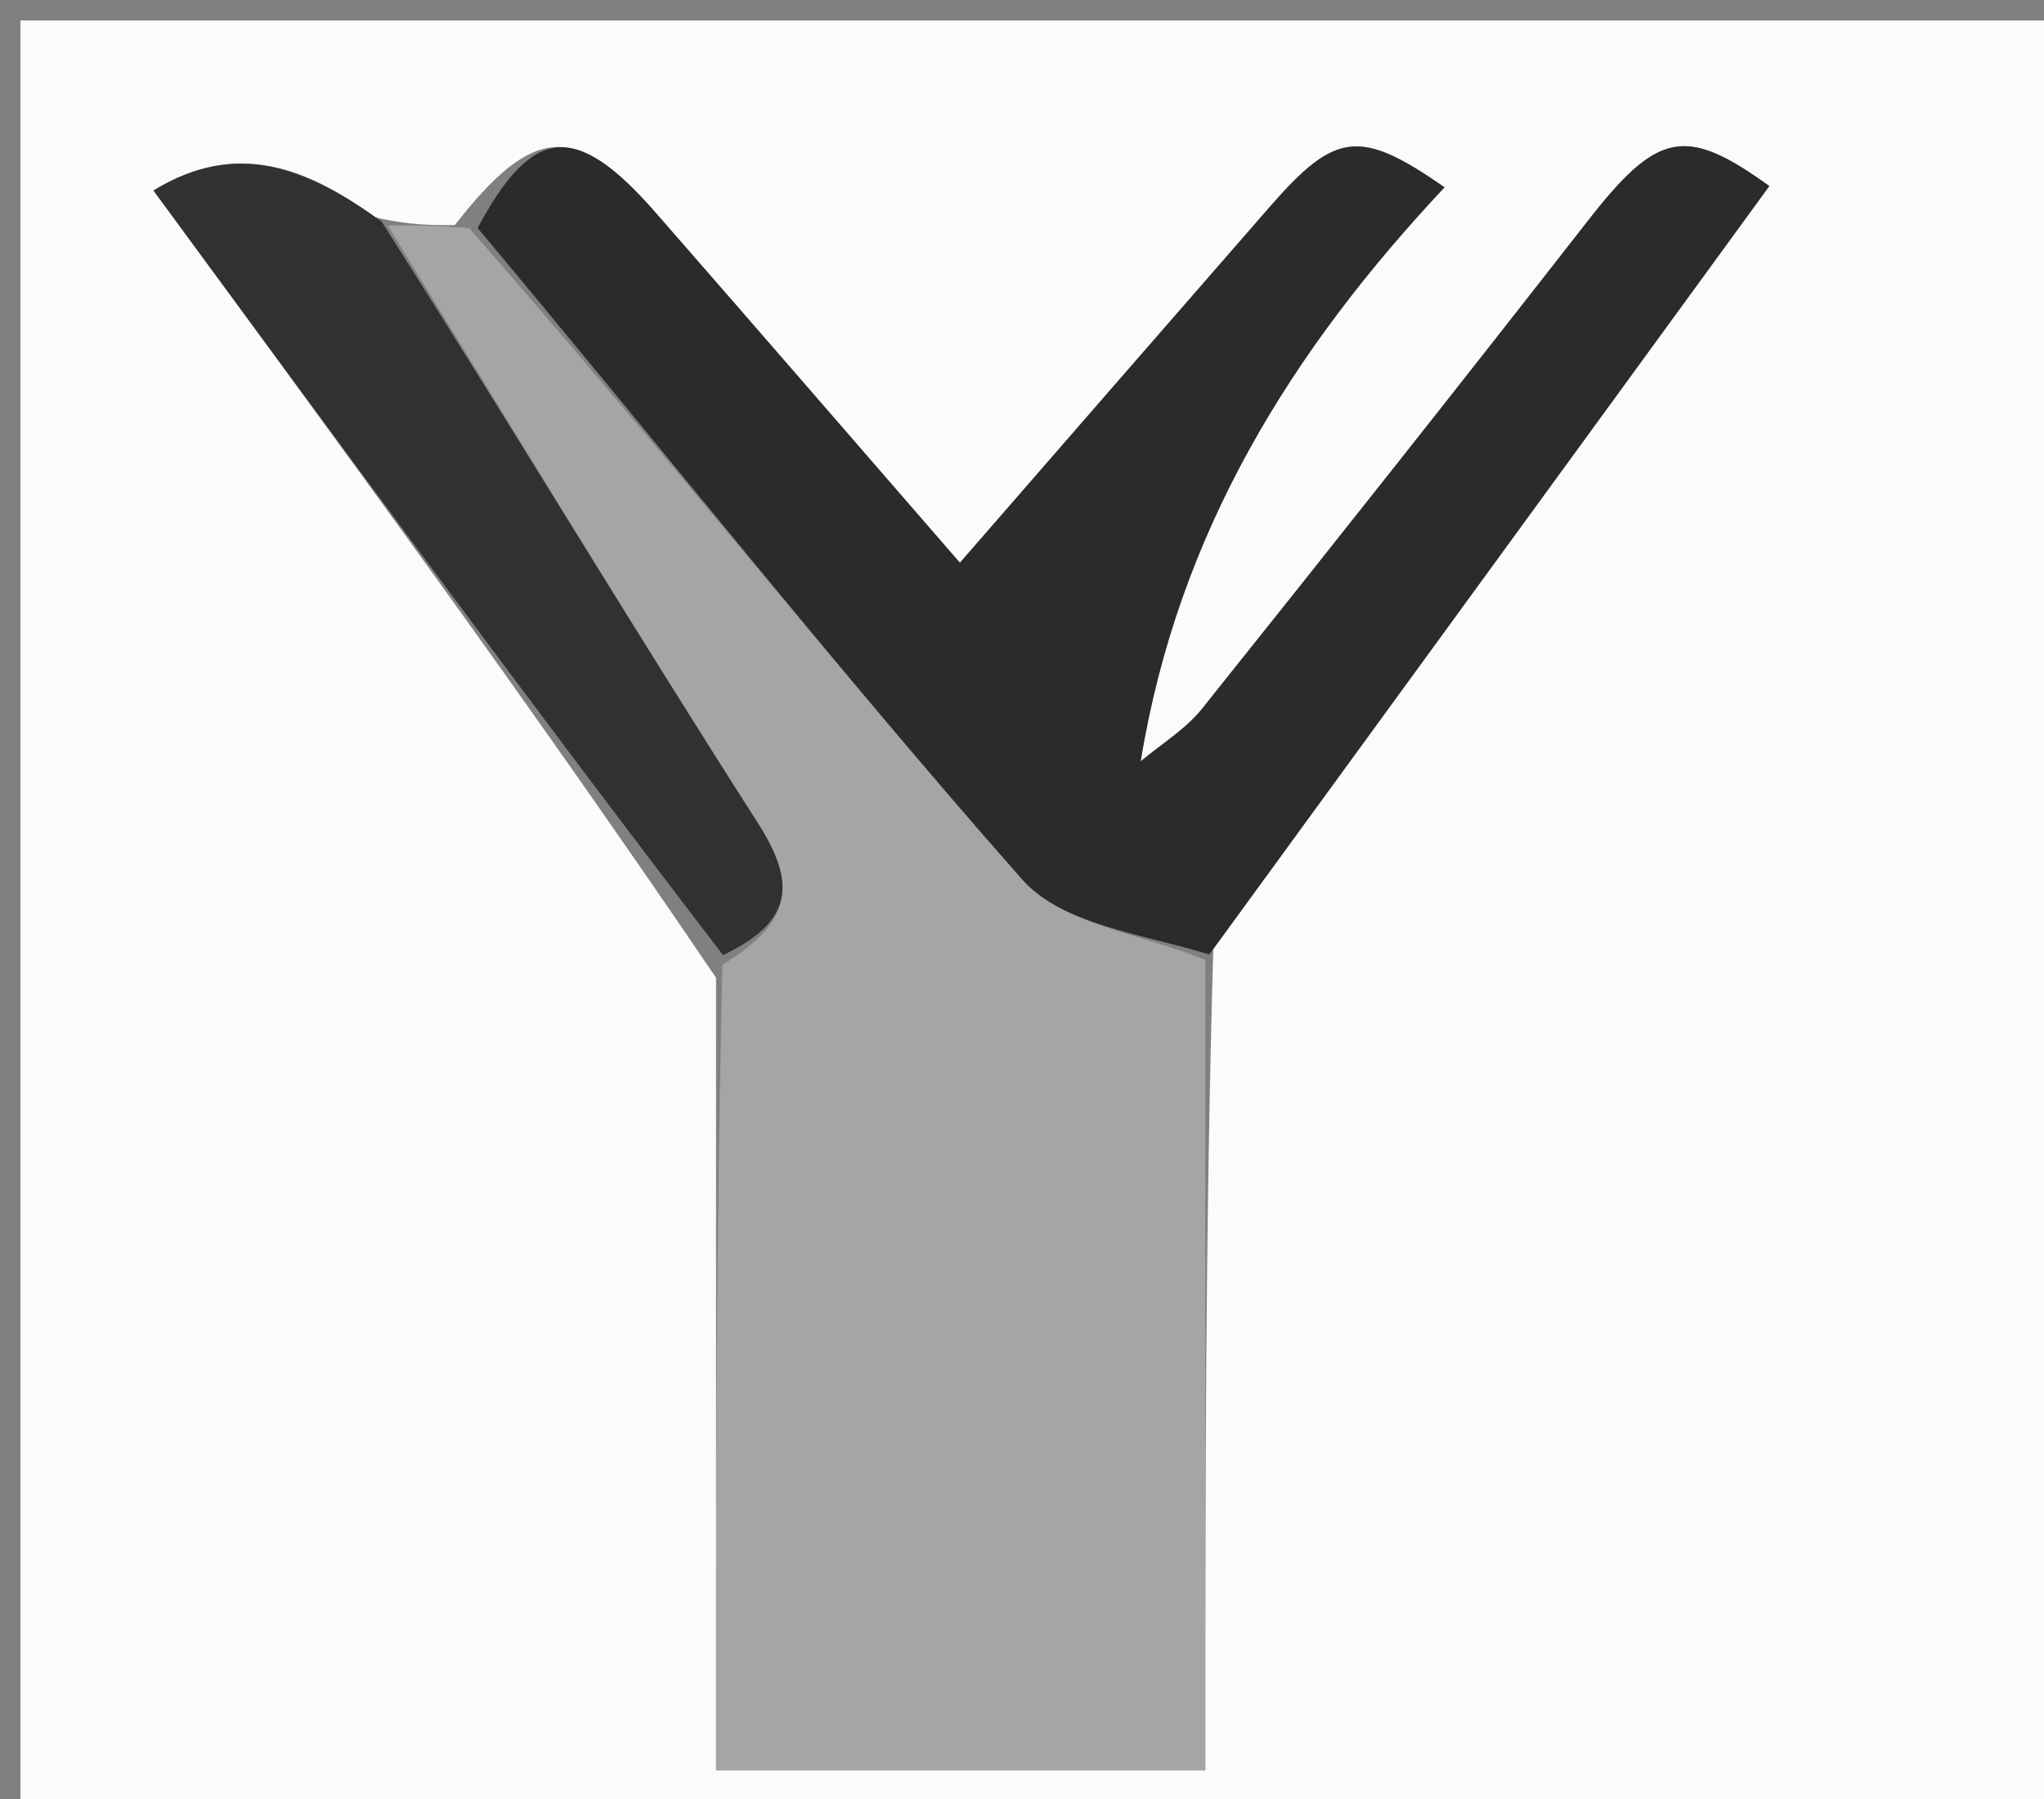
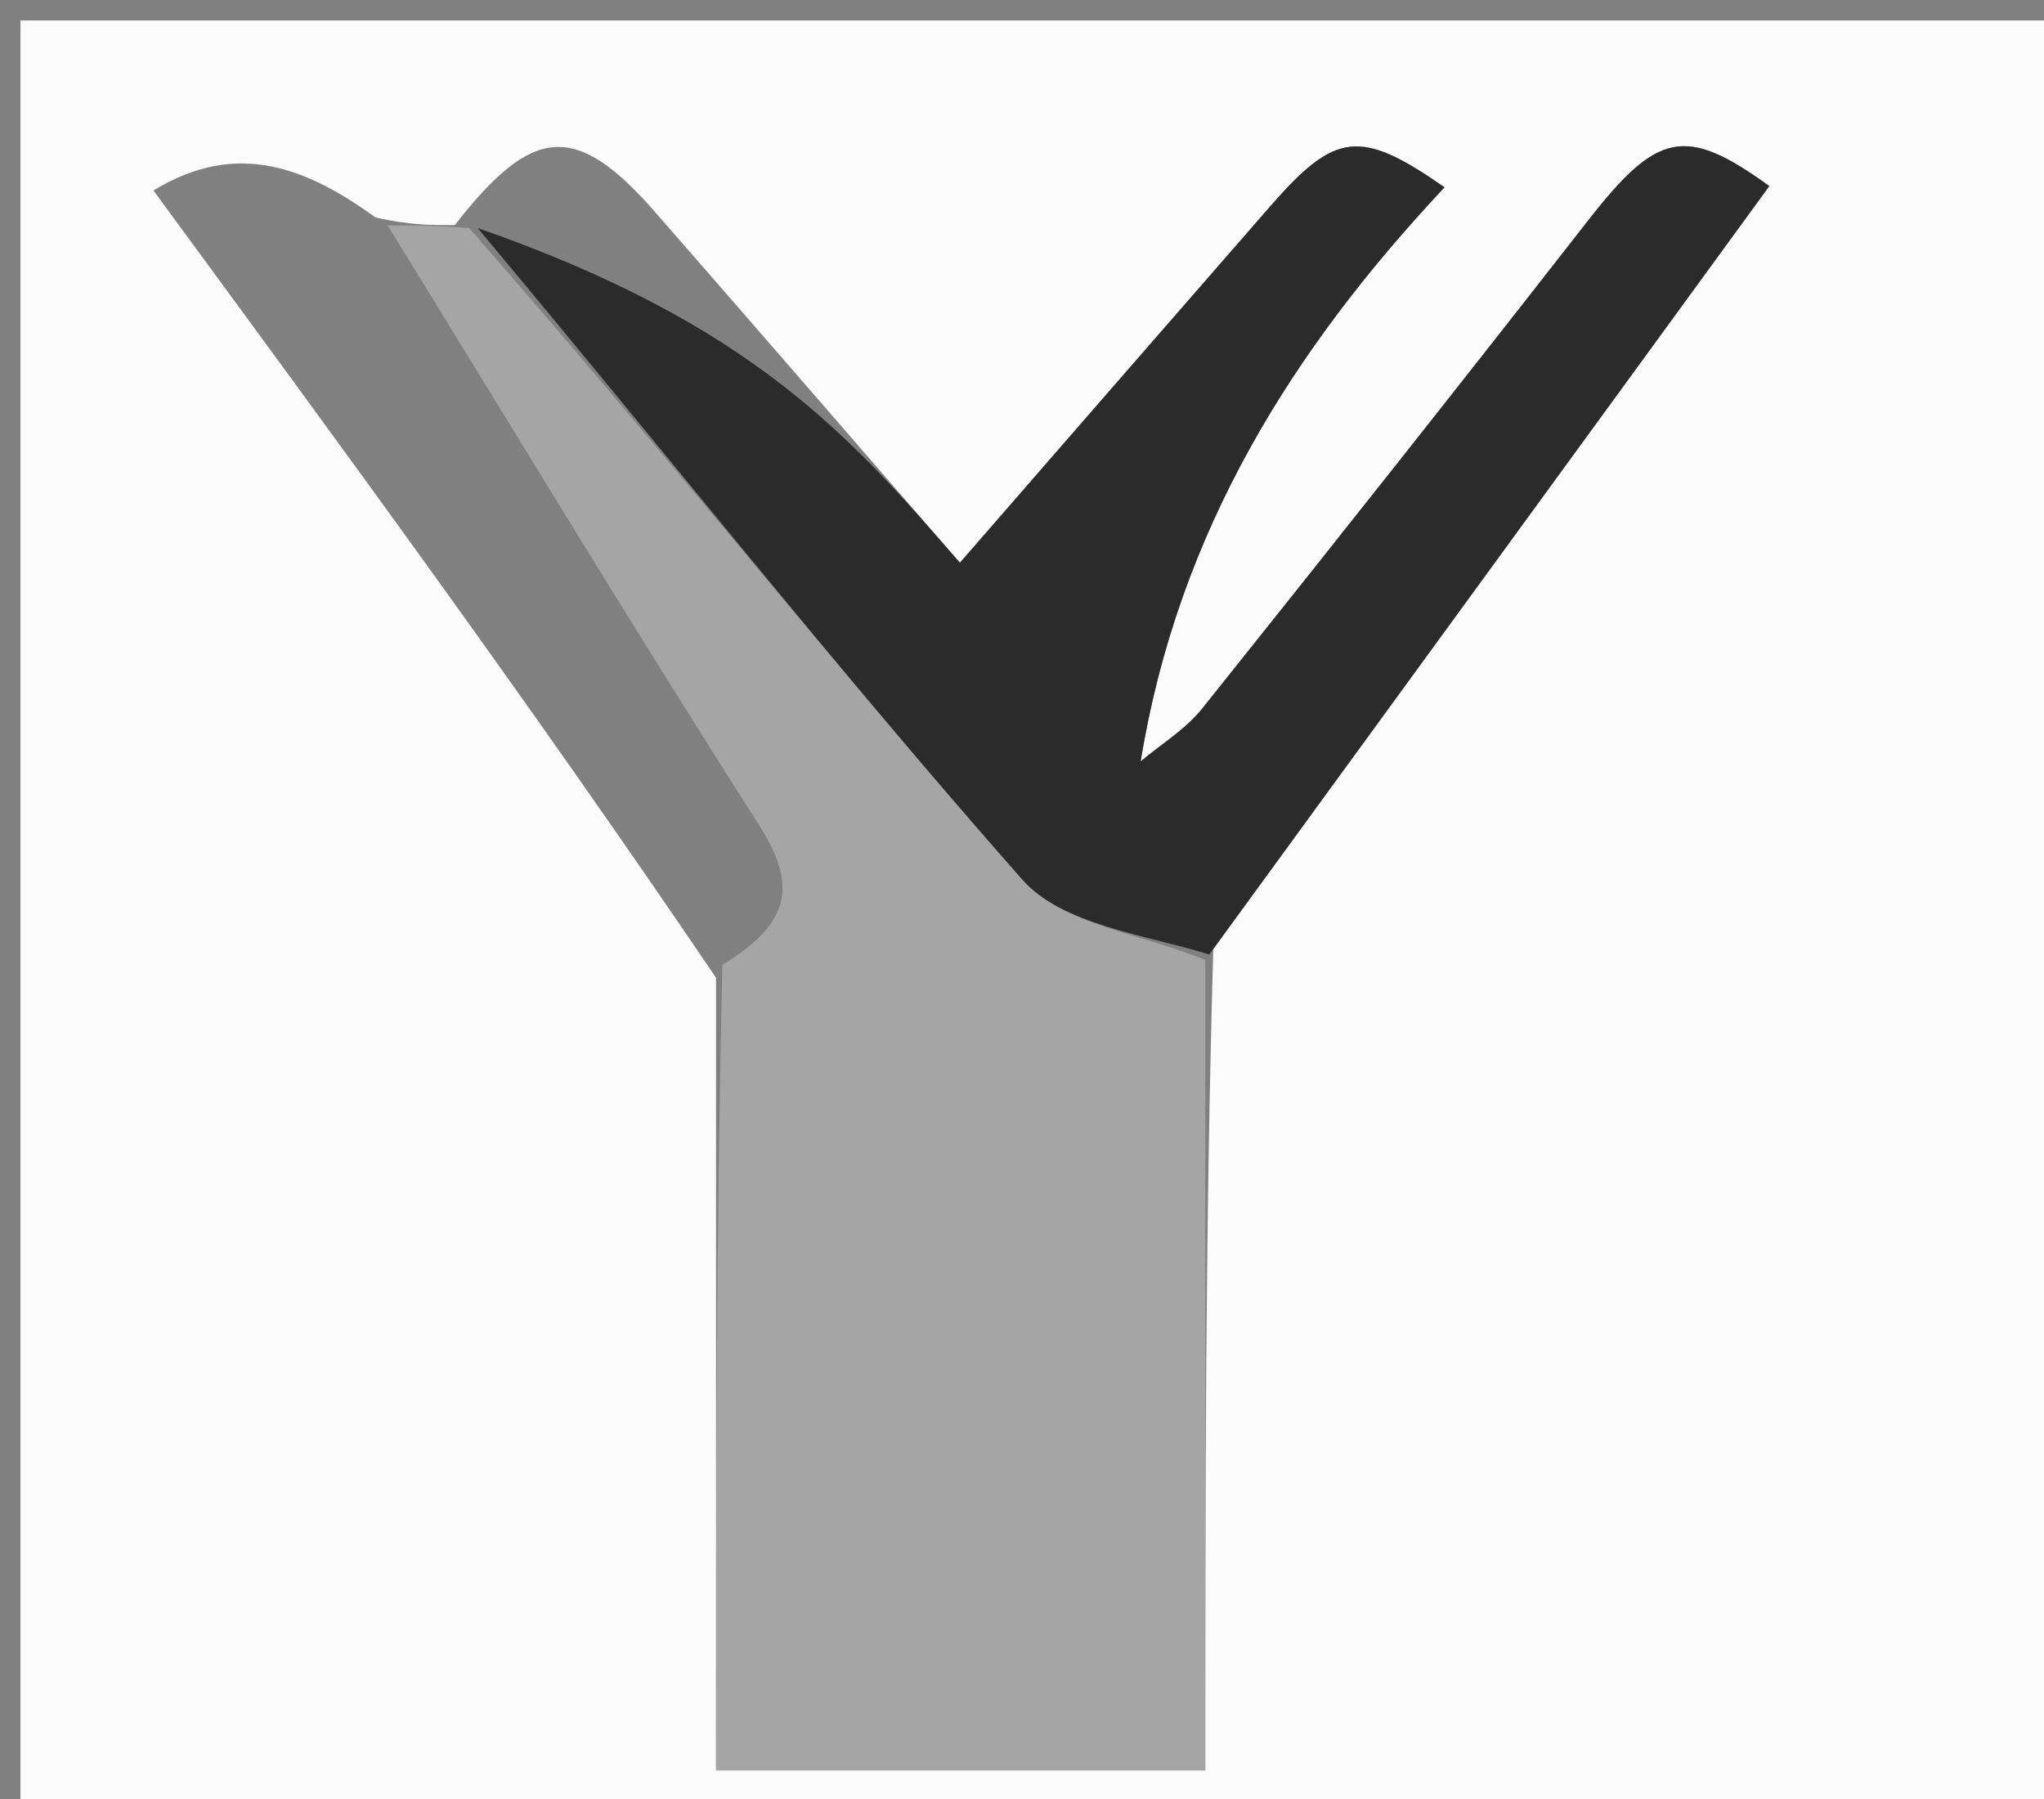
<svg xmlns="http://www.w3.org/2000/svg" version="1.1" id="Layer_1" x="0px" y="0px" width="100%" viewBox="0 0 100 88" enable-background="new 0 0 100 88" xml:space="preserve">
  <rect x="0" y="0" width="100" height="88" fill="#808080" stroke="none" />
  <path fill="#FBFBFB" opacity="1" stroke="none" d=" M70,89   C46.667,89 23.833,89 1,89   C1,59.667 1,30.333 1,1   C34.333,1 67.667,1 101,1   C101,30.333 101,59.667 101,89   C90.833,89 80.667,89 70,89  M35.032,47.83   C35.032,60.71 35.032,73.59 35.032,86.602   C43.313,86.602 50.982,86.602 58.967,86.602   C58.967,73.126 58.967,60.043 59.359,46.42   C68.426,33.981 77.494,21.541 86.561,9.102   C82.432,6.113 81.073,6.459 77.664,10.828   C71.432,18.815 65.14,26.757 58.811,34.668   C58.001,35.68 56.816,36.393 55.805,37.245   C57.64,25.962 63.264,17.053 70.672,9.162   C66.534,6.283 65.331,6.445 62.146,10.092   C57.262,15.684 52.394,21.289 46.962,27.528   C41.596,21.351 36.845,15.858 32.065,10.39   C28.183,5.948 26.074,6.104 22.253,11.009   C21.158,11.016 20.062,11.024 18.37,10.635   C15.041,8.232 11.612,6.804 7.508,9.32   C16.832,22.015 25.962,34.447 35.032,47.83  z" />
  <path fill="#A5A5A5" opacity="1" stroke="none" d=" M18.967,11.031   C20.062,11.024 21.158,11.016 22.956,11.157   C32.39,21.922 40.921,32.715 50.008,43.017   C51.966,45.238 55.928,45.692 58.967,46.96   C58.967,60.043 58.967,73.126 58.967,86.602   C50.982,86.602 43.313,86.602 35.032,86.602   C35.032,73.59 35.032,60.71 35.343,47.195   C38.853,45.059 38.939,43.17 37.066,40.243   C30.893,30.596 24.98,20.782 18.967,11.031  z" />
-   <path fill="#2B2B2B" opacity="1" stroke="none" d=" M59.163,46.69   C55.928,45.692 51.966,45.238 50.008,43.017   C40.921,32.715 32.39,21.922 23.367,11.153   C26.074,6.104 28.183,5.948 32.065,10.39   C36.845,15.858 41.596,21.351 46.962,27.528   C52.394,21.289 57.262,15.684 62.146,10.092   C65.331,6.445 66.534,6.283 70.672,9.162   C63.264,17.053 57.64,25.962 55.805,37.245   C56.816,36.393 58.001,35.68 58.811,34.668   C65.14,26.757 71.432,18.815 77.664,10.828   C81.073,6.459 82.432,6.113 86.561,9.102   C77.494,21.541 68.426,33.981 59.163,46.69  z" />
-   <path fill="#313131" opacity="1" stroke="none" d=" M18.669,10.833   C24.98,20.782 30.893,30.596 37.066,40.243   C38.939,43.17 38.853,45.059 35.373,46.719   C25.962,34.447 16.832,22.015 7.508,9.32   C11.612,6.804 15.041,8.232 18.669,10.833  z" />
+   <path fill="#2B2B2B" opacity="1" stroke="none" d=" M59.163,46.69   C55.928,45.692 51.966,45.238 50.008,43.017   C40.921,32.715 32.39,21.922 23.367,11.153   C36.845,15.858 41.596,21.351 46.962,27.528   C52.394,21.289 57.262,15.684 62.146,10.092   C65.331,6.445 66.534,6.283 70.672,9.162   C63.264,17.053 57.64,25.962 55.805,37.245   C56.816,36.393 58.001,35.68 58.811,34.668   C65.14,26.757 71.432,18.815 77.664,10.828   C81.073,6.459 82.432,6.113 86.561,9.102   C77.494,21.541 68.426,33.981 59.163,46.69  z" />
</svg>